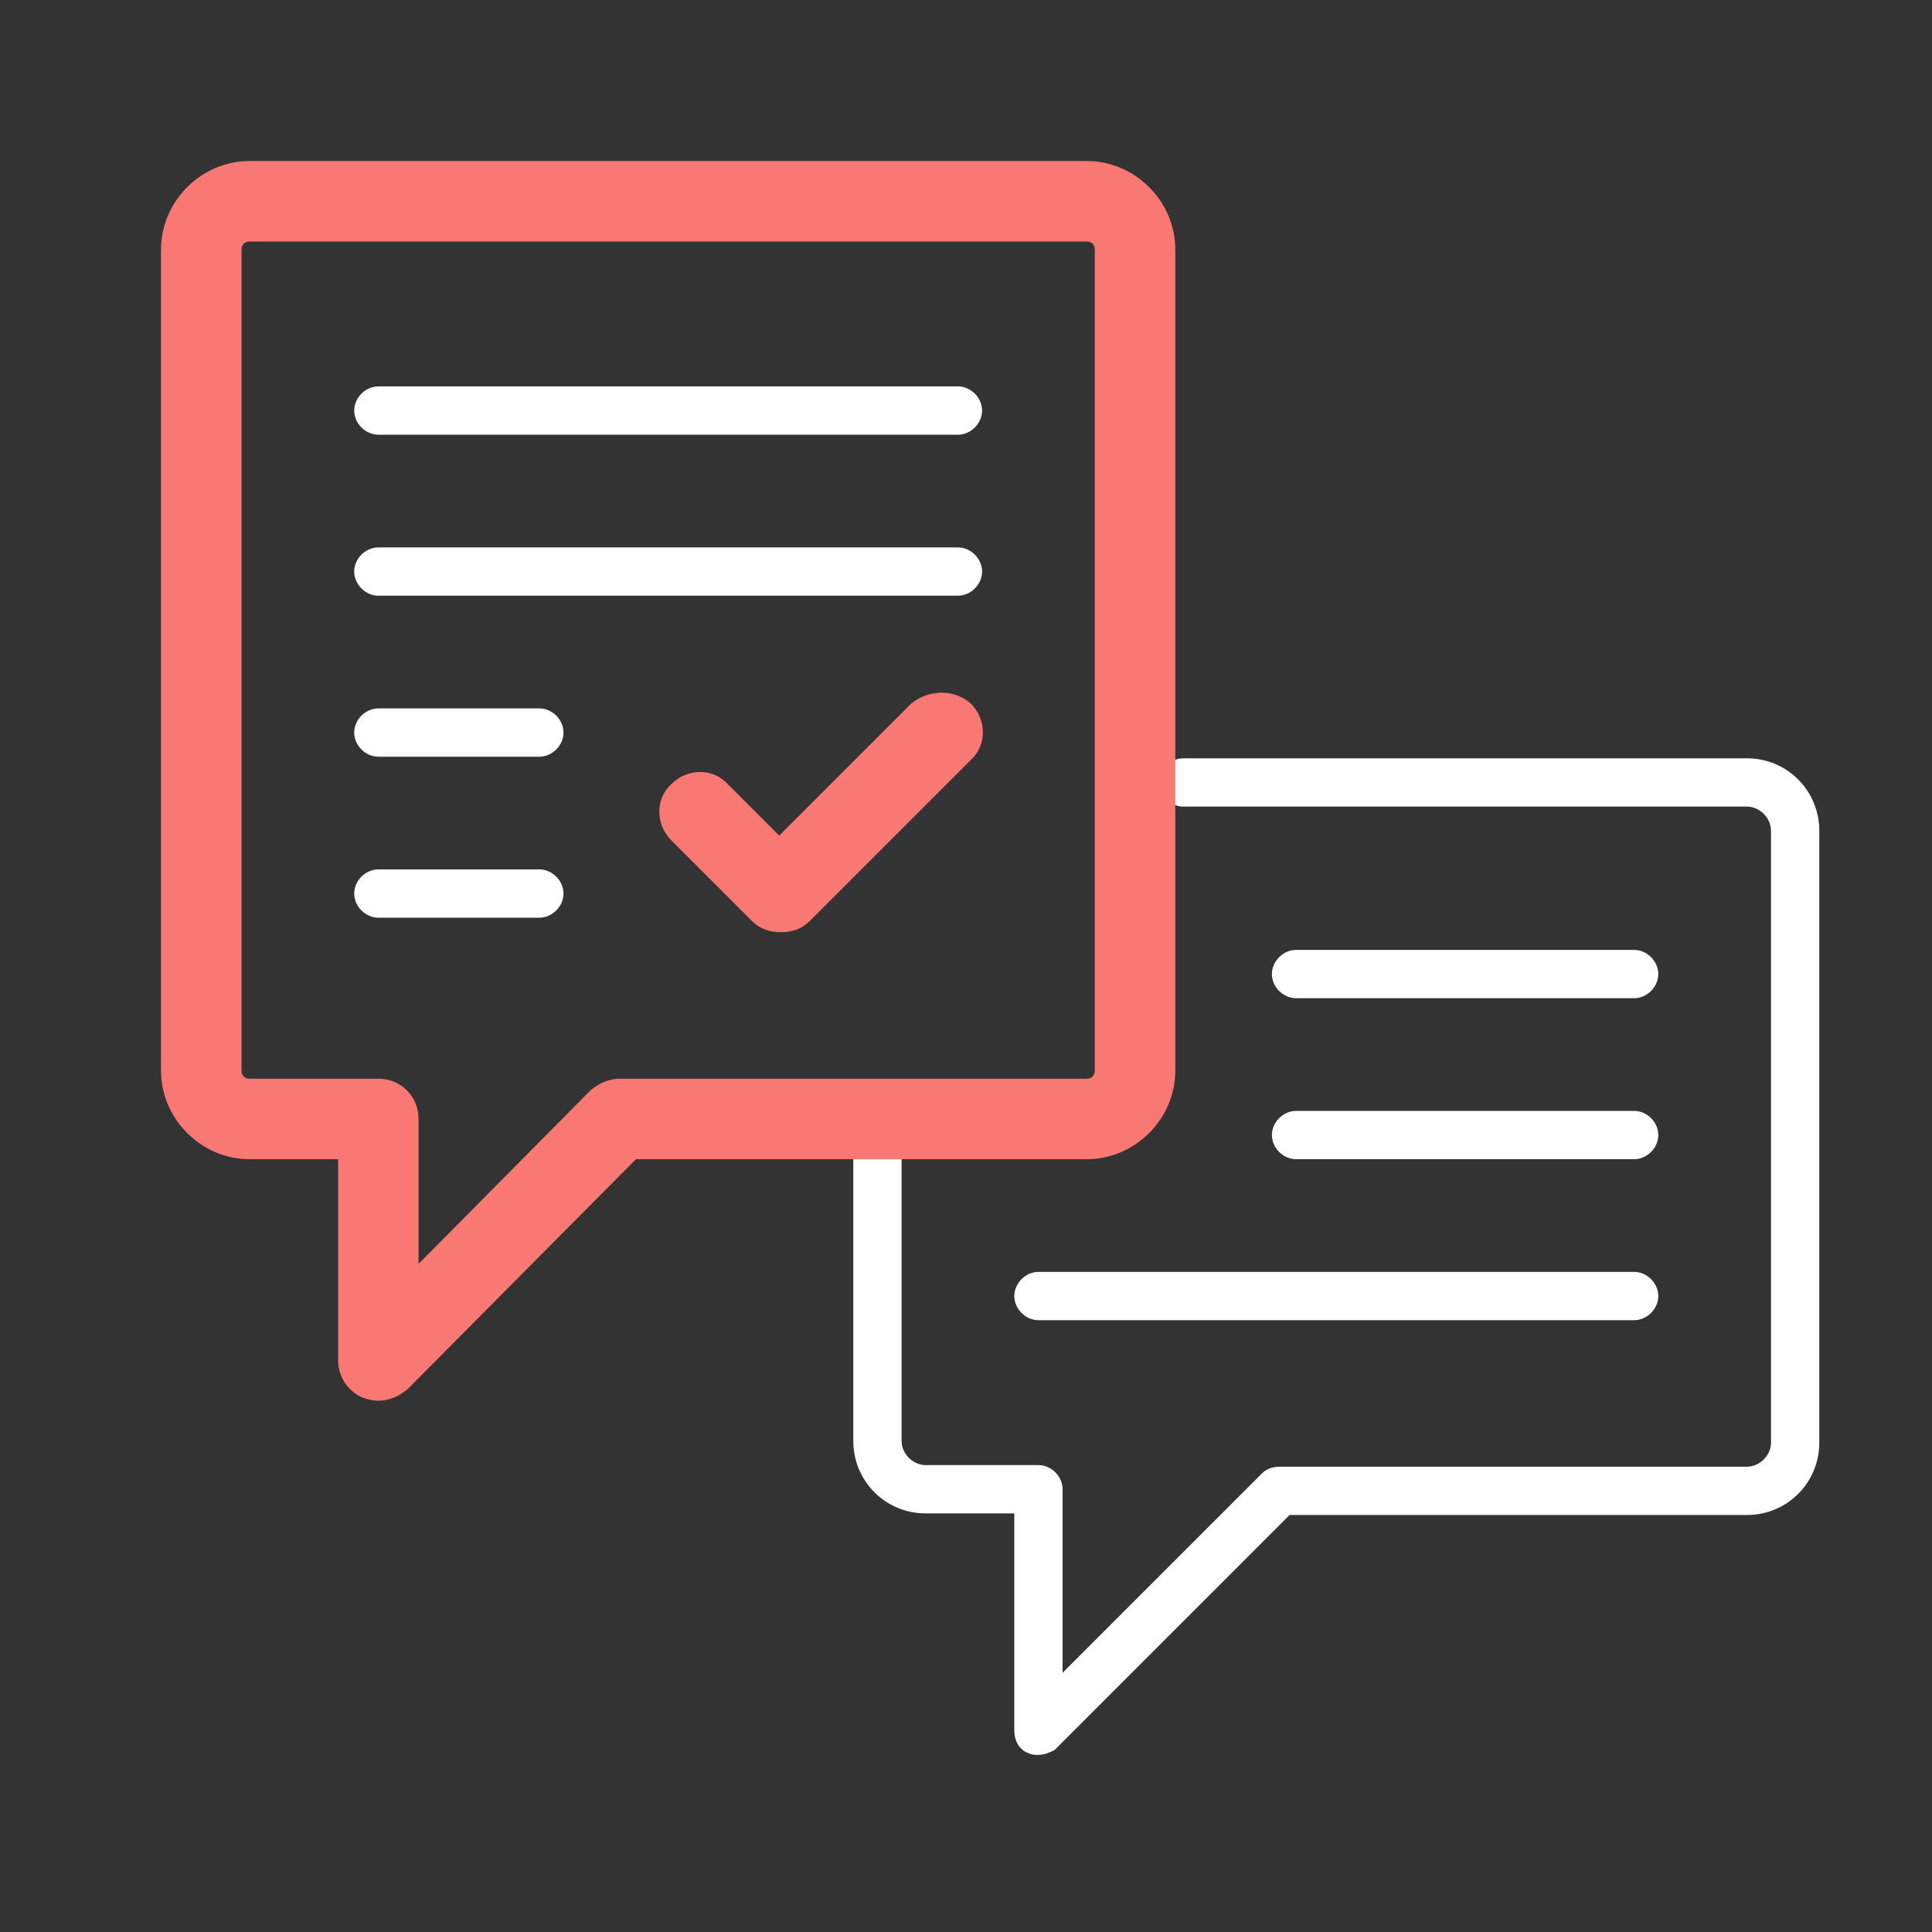
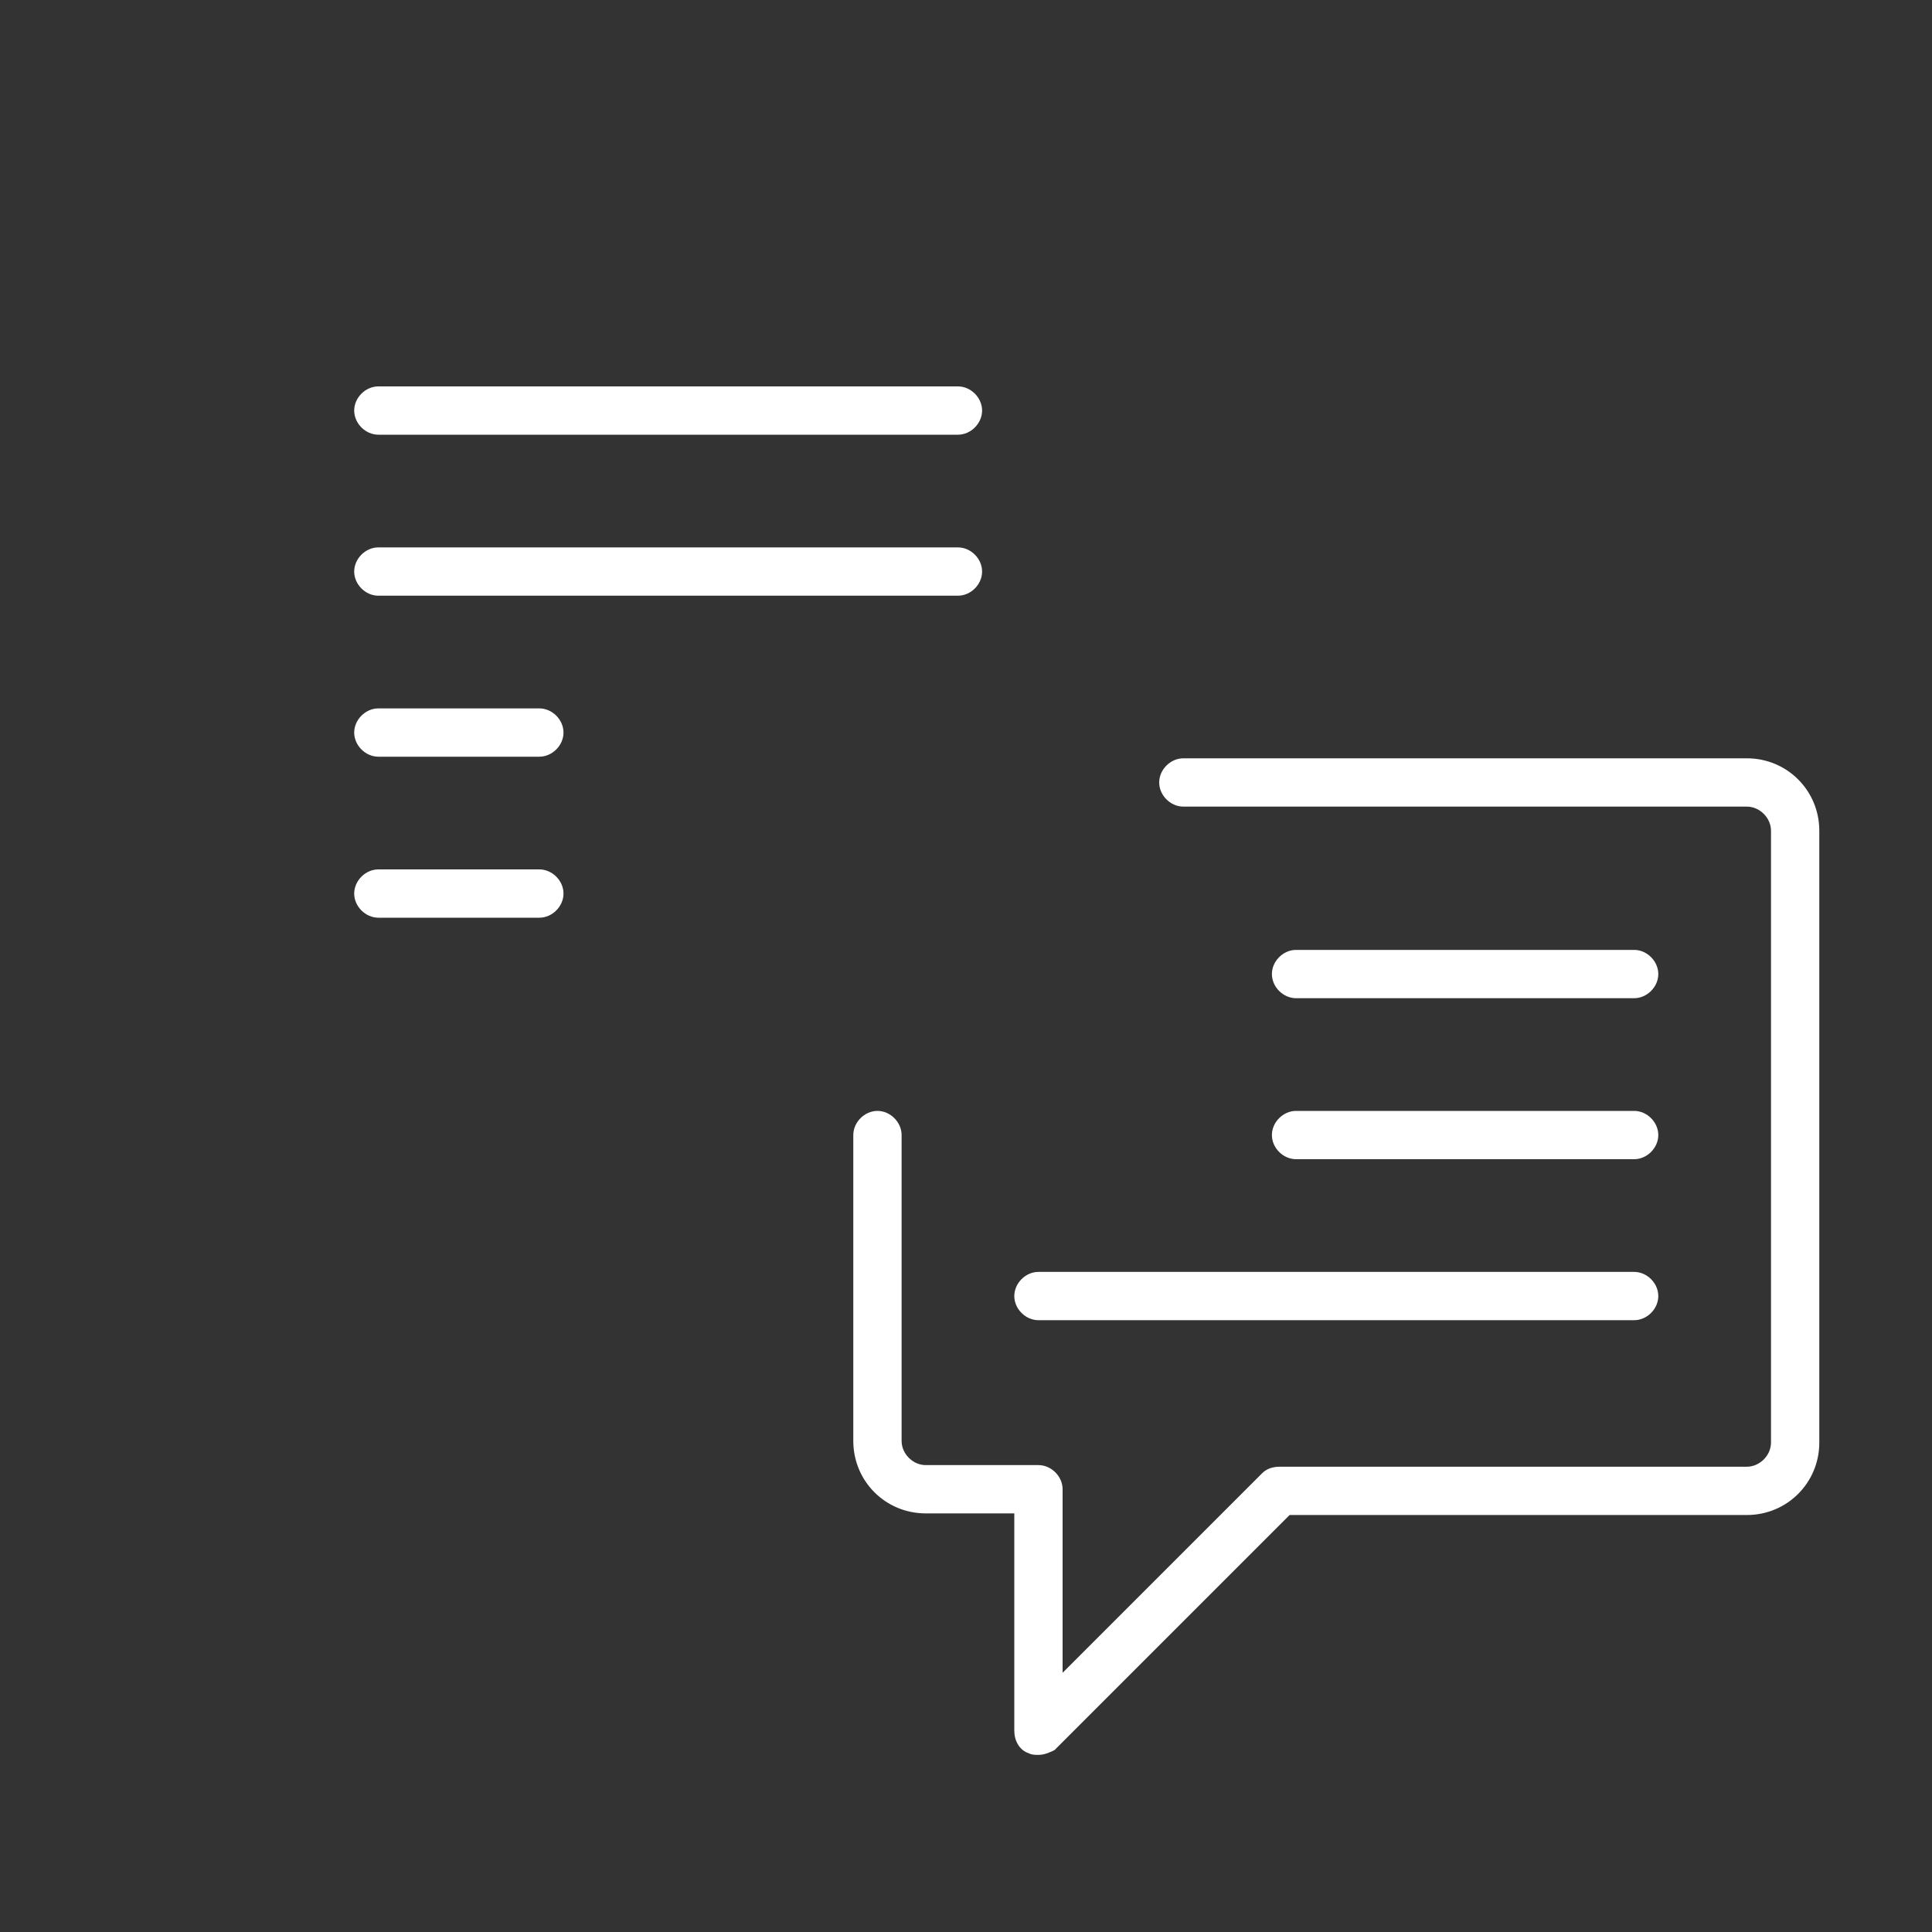
<svg xmlns="http://www.w3.org/2000/svg" version="1.1" id="Comment" x="0px" y="0px" viewBox="0 0 120 120" style="enable-background:new 0 0 120 120;" xml:space="preserve">
  <rect x="0" y="0" width="120" height="120" fill="#333333" stroke="none" />
  <style type="text/css">
	.st0{fill:#FFFFFF;}
	.st1{fill:#F97873;}
</style>
  <path class="st0" d="M64.5,109c-0.2,0-0.4,0-0.6-0.1c-0.6-0.2-0.9-0.8-0.9-1.4V94h-5.5C55,94,53,92,53,89.5v-19  c0-0.8,0.7-1.5,1.5-1.5s1.5,0.7,1.5,1.5v19c0,0.8,0.7,1.5,1.5,1.5h7c0.8,0,1.5,0.7,1.5,1.5v11.4l12.4-12.4c0.3-0.3,0.7-0.4,1.1-0.4  h29c0.8,0,1.5-0.7,1.5-1.5v-38c0-0.8-0.7-1.5-1.5-1.5h-35c-0.8,0-1.5-0.7-1.5-1.5s0.7-1.5,1.5-1.5h35c2.5,0,4.5,2,4.5,4.5v38  c0,2.5-2,4.5-4.5,4.5H80.1l-14.6,14.6C65.3,108.8,64.9,109,64.5,109z M103,70.5c0-0.8-0.7-1.5-1.5-1.5h-21c-0.8,0-1.5,0.7-1.5,1.5  s0.7,1.5,1.5,1.5h21C102.3,72,103,71.3,103,70.5z M103,60.5c0-0.8-0.7-1.5-1.5-1.5h-21c-0.8,0-1.5,0.7-1.5,1.5s0.7,1.5,1.5,1.5h21  C102.3,62,103,61.3,103,60.5z M103,80.5c0-0.8-0.7-1.5-1.5-1.5h-37c-0.8,0-1.5,0.7-1.5,1.5s0.7,1.5,1.5,1.5h37  C102.3,82,103,81.3,103,80.5z M61,35.5c0-0.8-0.7-1.5-1.5-1.5h-36c-0.8,0-1.5,0.7-1.5,1.5s0.7,1.5,1.5,1.5h36  C60.3,37,61,36.3,61,35.5z M61,25.5c0-0.8-0.7-1.5-1.5-1.5h-36c-0.8,0-1.5,0.7-1.5,1.5s0.7,1.5,1.5,1.5h36C60.3,27,61,26.3,61,25.5z   M35,45.5c0-0.8-0.7-1.5-1.5-1.5h-10c-0.8,0-1.5,0.7-1.5,1.5s0.7,1.5,1.5,1.5h10C34.3,47,35,46.3,35,45.5z M35,55.5  c0-0.8-0.7-1.5-1.5-1.5h-10c-0.8,0-1.5,0.7-1.5,1.5s0.7,1.5,1.5,1.5h10C34.3,57,35,56.3,35,55.5z" />
-   <path class="st1" d="M67.5,10h-52c-3,0-5.5,2.5-5.5,5.5v51c0,3,2.5,5.5,5.5,5.5H21v12.5c0,1,0.6,1.9,1.5,2.3c0.3,0.1,0.6,0.2,1,0.2  c0.7,0,1.3-0.3,1.8-0.7L39.5,72h28c3,0,5.5-2.5,5.5-5.5v-51C73,12.5,70.5,10,67.5,10z M68,66.5c0,0.3-0.2,0.5-0.5,0.5h-29  c-0.7,0-1.3,0.3-1.8,0.7L26,78.5v-9c0-1.4-1.1-2.5-2.5-2.5h-8c-0.3,0-0.5-0.2-0.5-0.5v-51c0-0.3,0.2-0.5,0.5-0.5h52  c0.3,0,0.5,0.2,0.5,0.5V66.5z M60.3,43.7c1,1,1,2.6,0,3.5l-10,10c-0.5,0.5-1.1,0.7-1.8,0.7s-1.3-0.2-1.8-0.7l-5-5c-1-1-1-2.6,0-3.5  c1-1,2.6-1,3.5,0l3.2,3.2l8.2-8.2C57.7,42.8,59.3,42.8,60.3,43.7z" />
</svg>